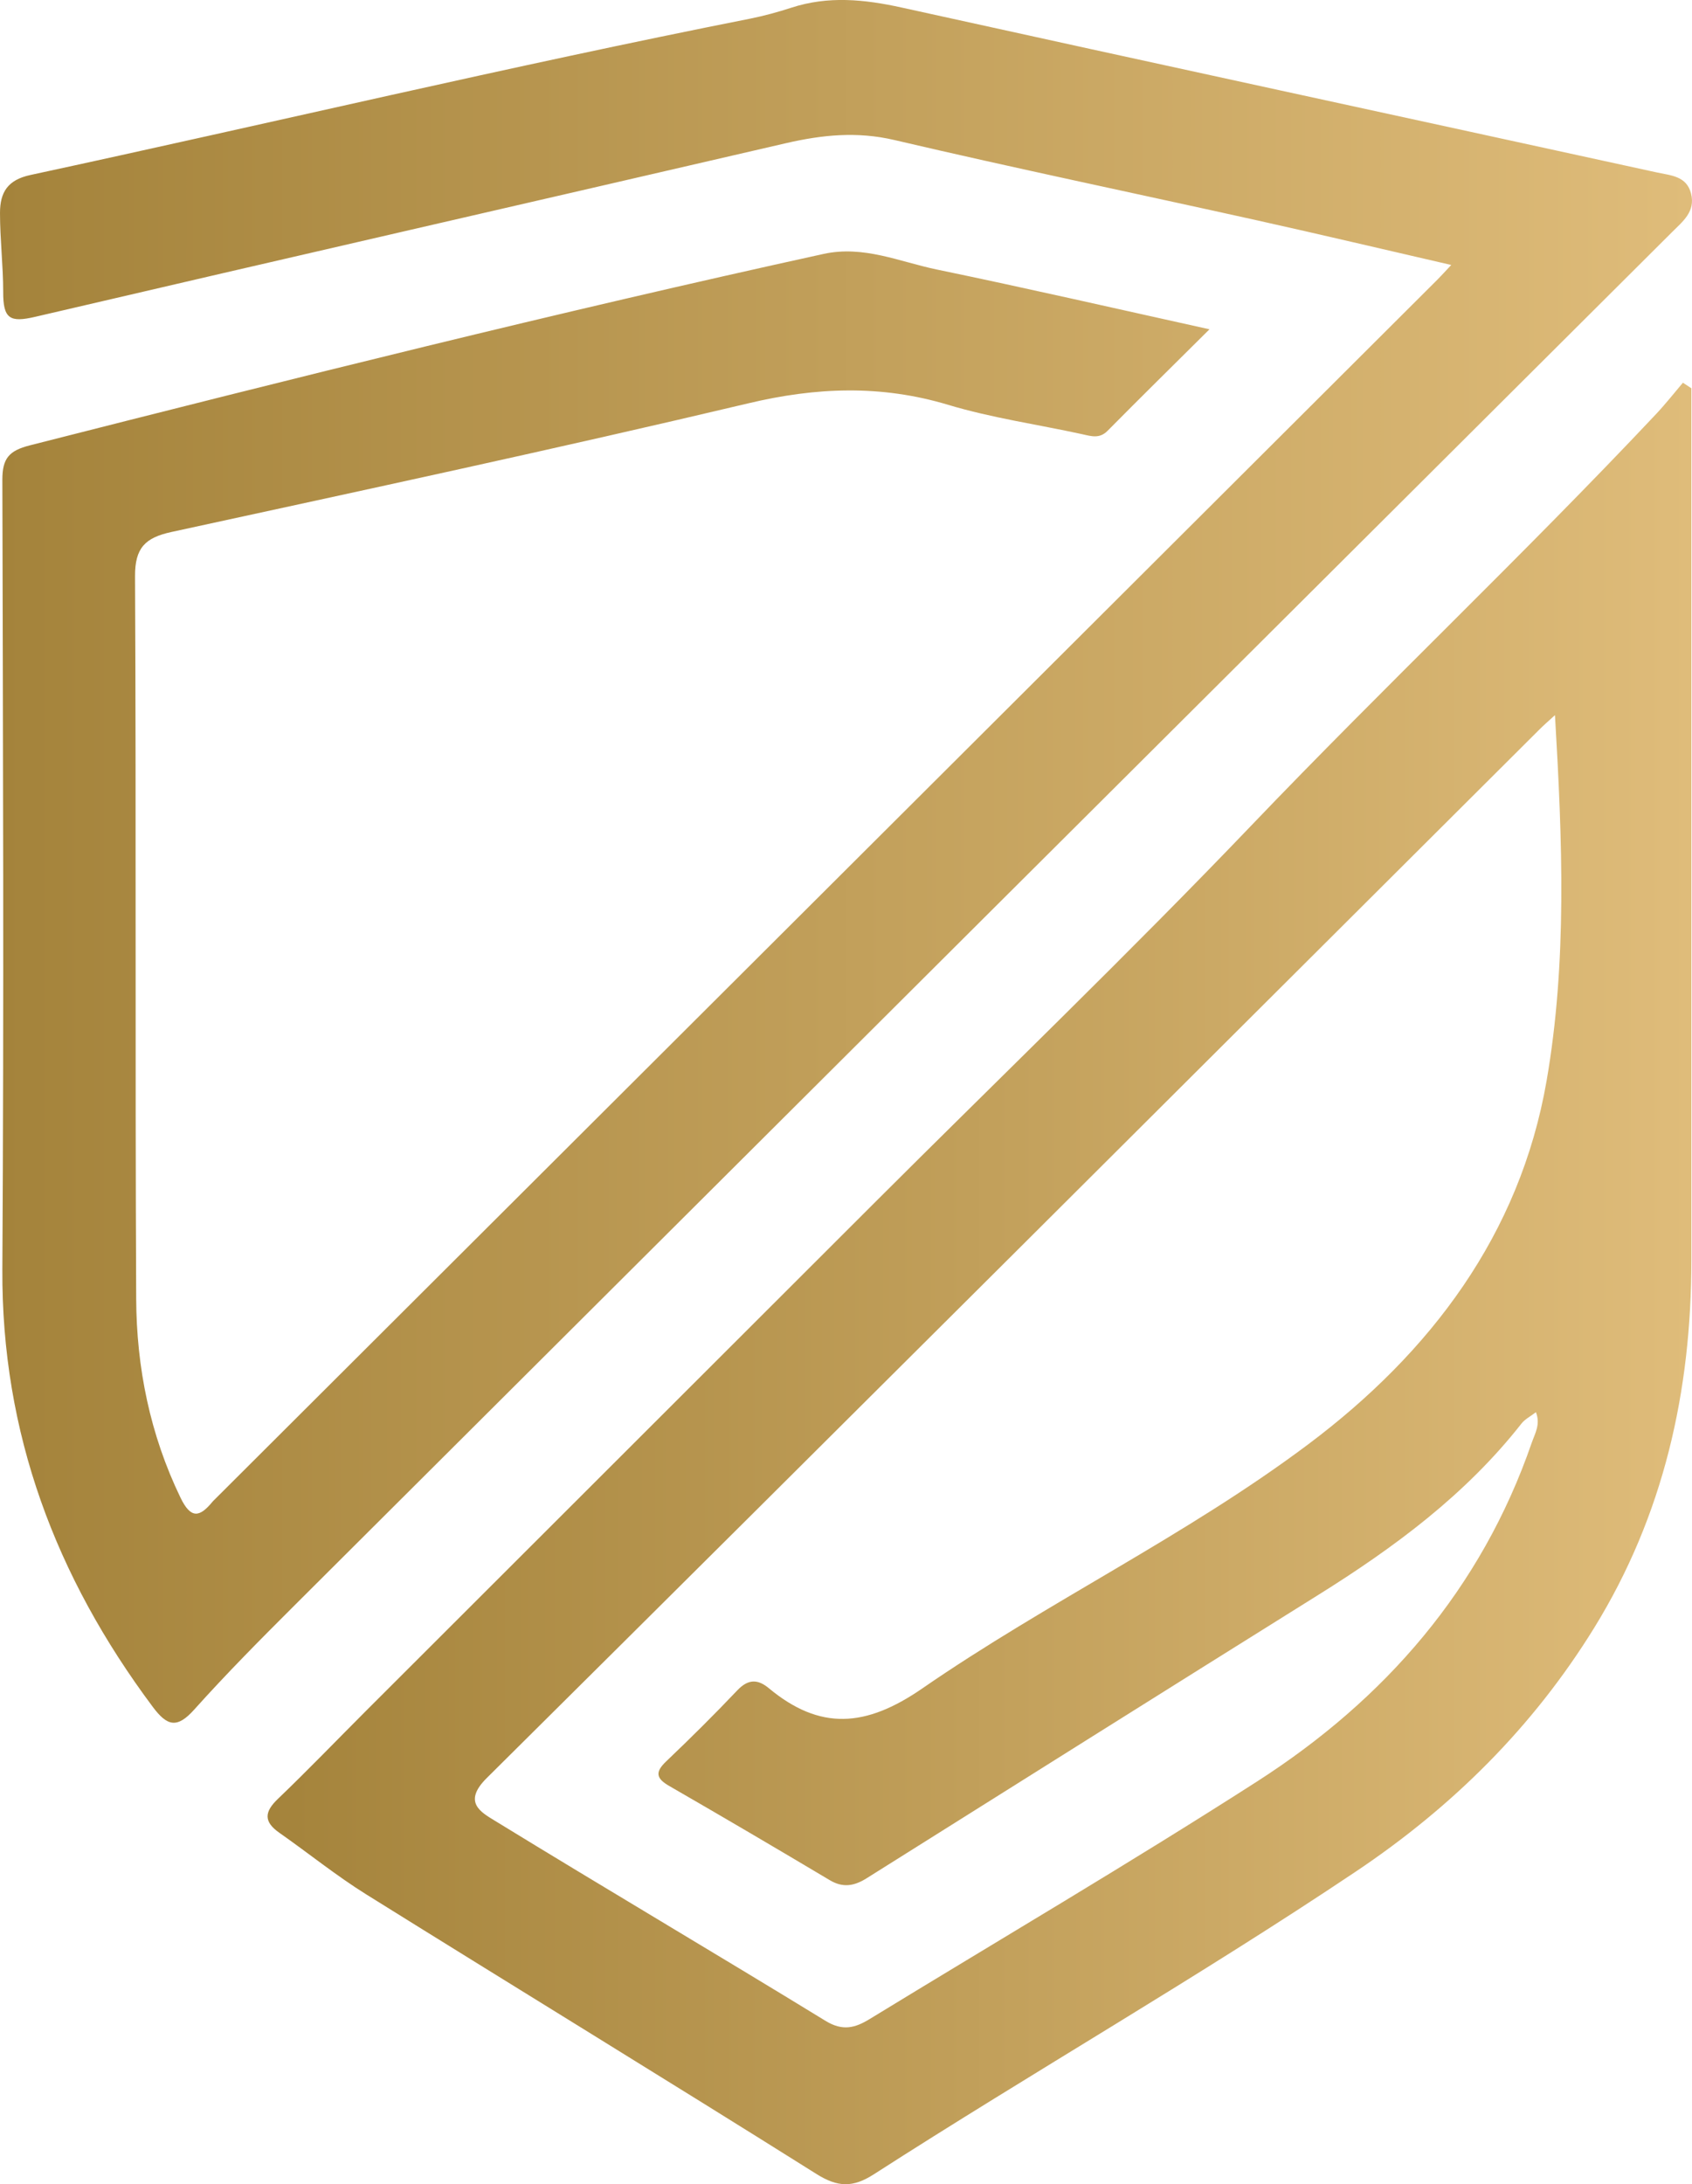
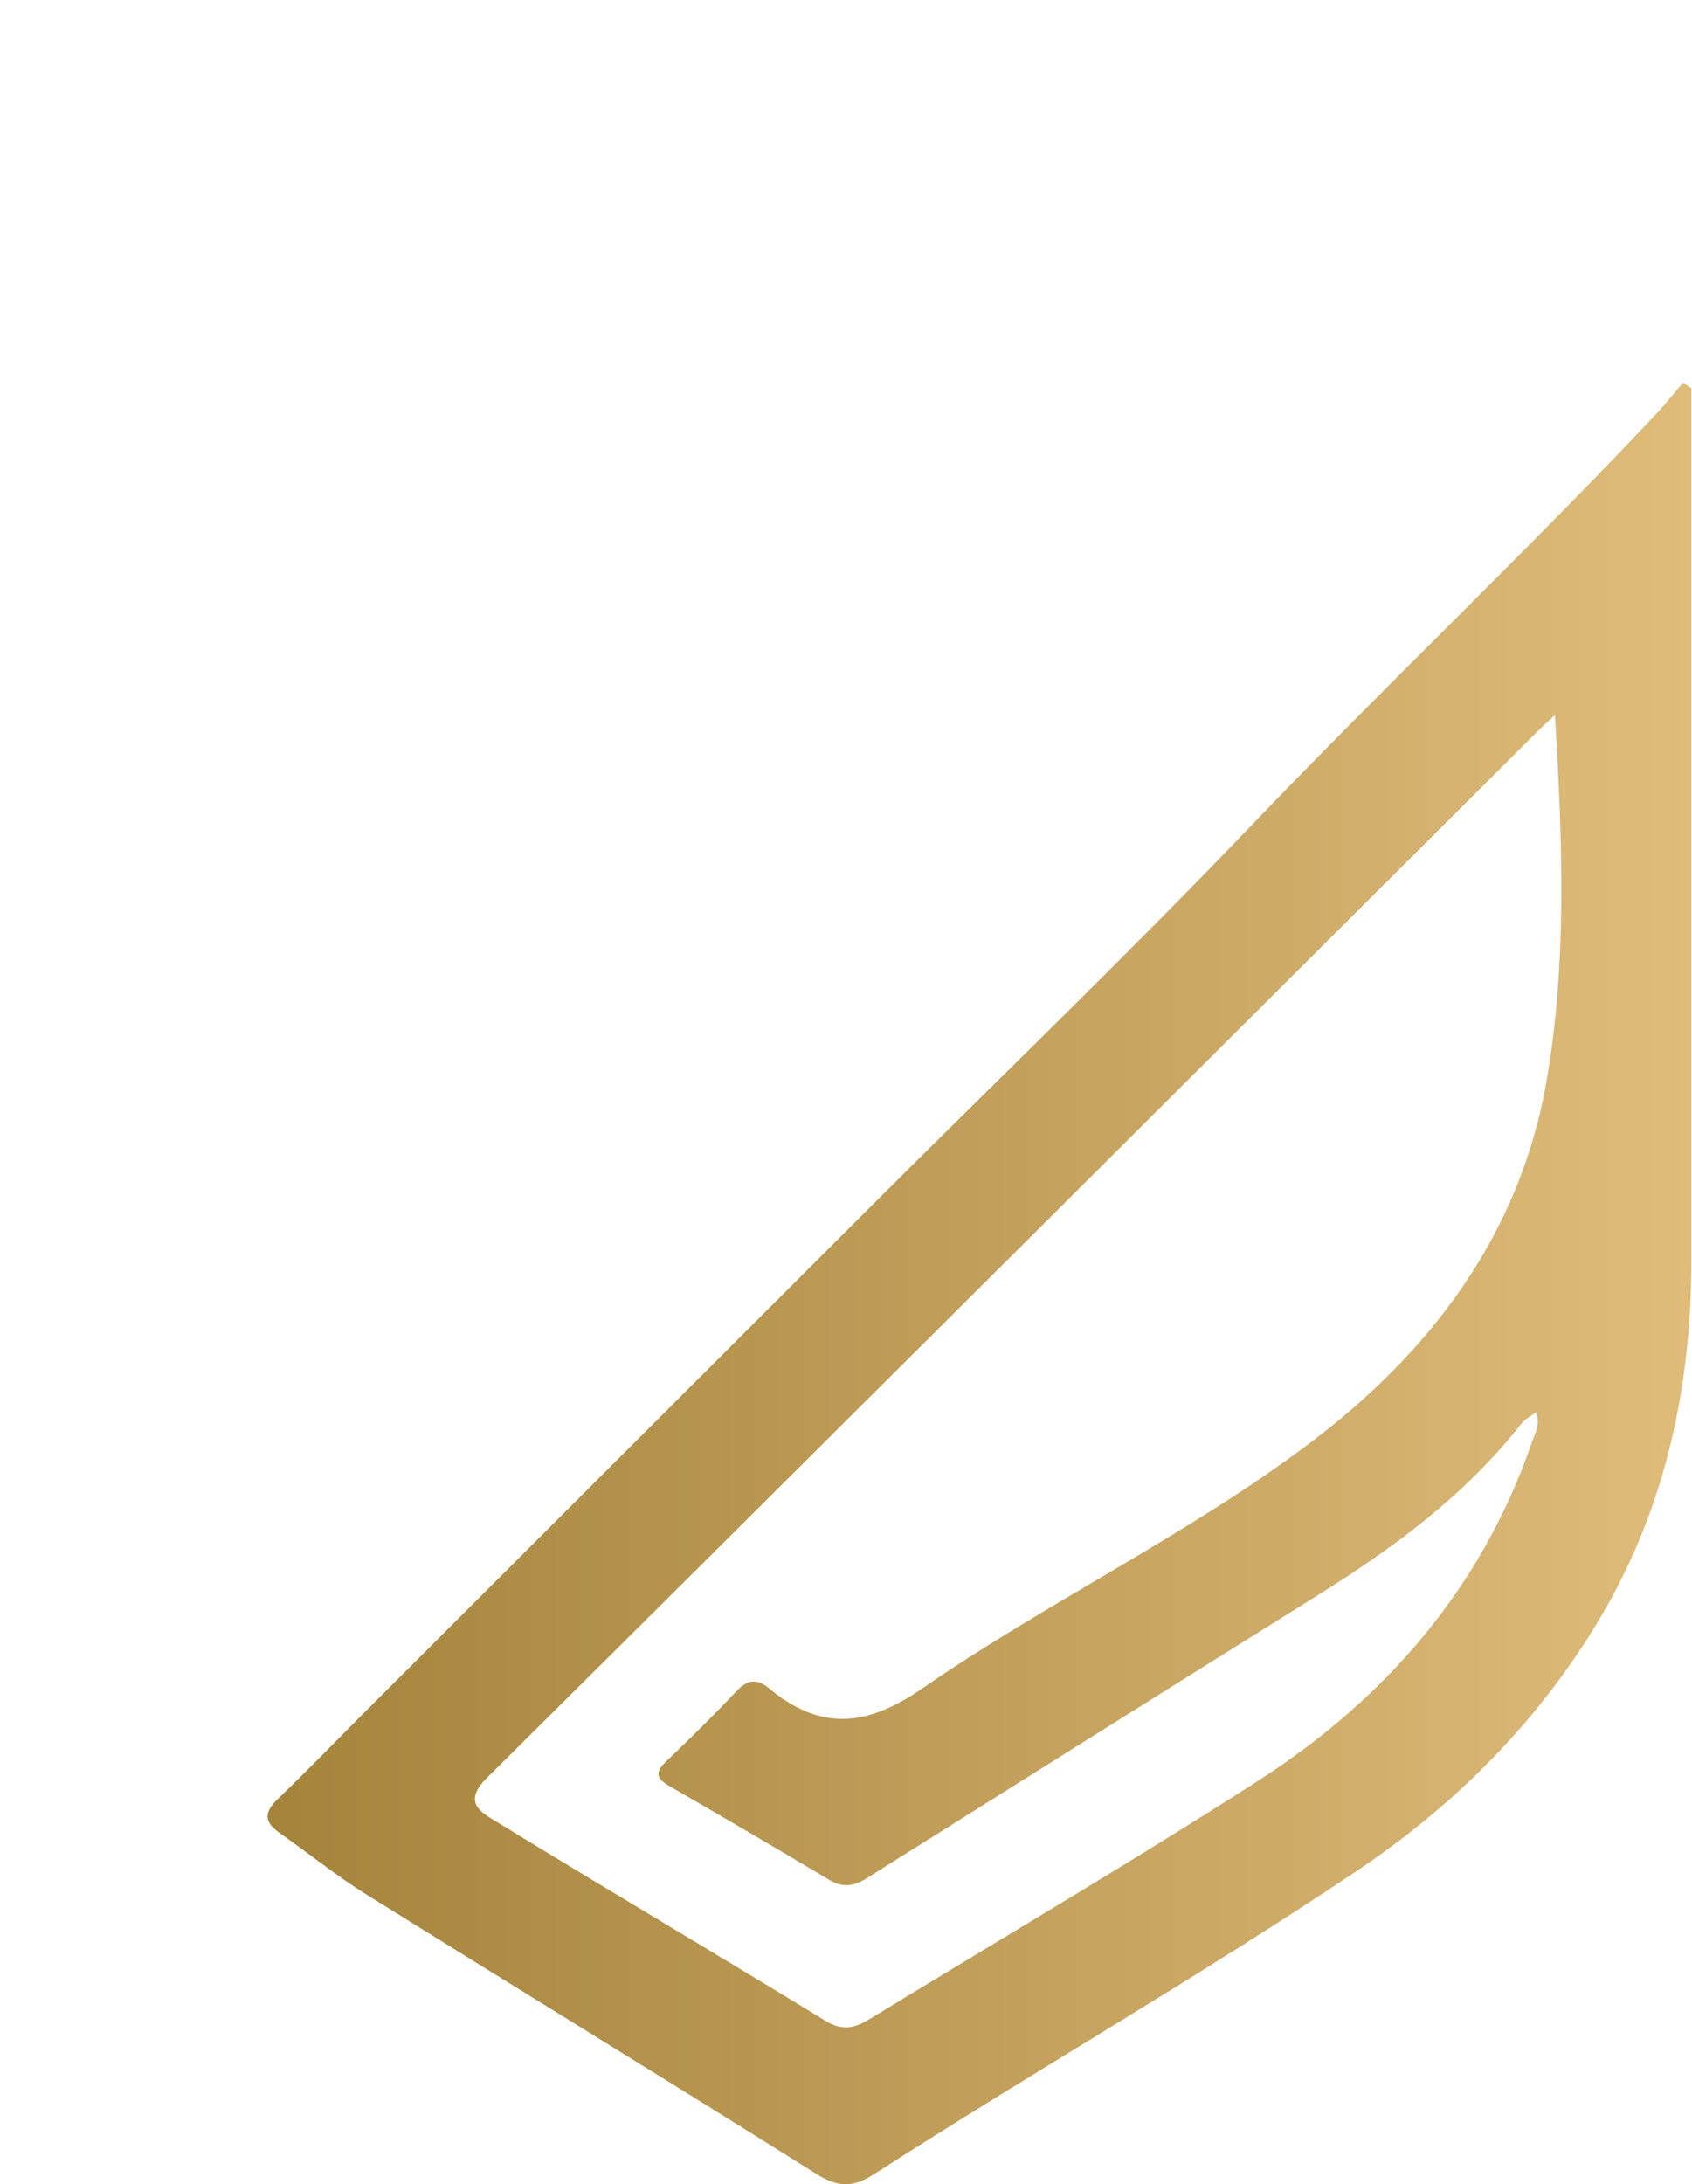
<svg xmlns="http://www.w3.org/2000/svg" xmlns:xlink="http://www.w3.org/1999/xlink" id="Warstwa_1" data-name="Warstwa 1" viewBox="0 0 323.9 418">
  <defs>
    <style>
      .cls-1 {
        fill: url(#Gradient_bez_nazwy_7);
      }

      .cls-2 {
        fill: url(#Gradient_bez_nazwy_7-2);
      }
    </style>
    <linearGradient id="Gradient_bez_nazwy_7" data-name="Gradient bez nazwy 7" x1="0" y1="164.84" x2="323.9" y2="164.84" gradientUnits="userSpaceOnUse">
      <stop offset="0" stop-color="#a4833b" />
      <stop offset="1" stop-color="#dfbc7a" />
    </linearGradient>
    <linearGradient id="Gradient_bez_nazwy_7-2" data-name="Gradient bez nazwy 7" x1="51.23" y1="245.62" x2="323.8" y2="245.62" xlink:href="#Gradient_bez_nazwy_7" />
  </defs>
-   <path class="cls-1" d="M231.52,63.03c-6.94,6.9-13.26,13.11-19.49,19.41-1.54,1.56-3.11,1.05-4.84.66-8.55-1.87-17.31-3.11-25.66-5.62-12.87-3.87-25.3-3.39-38.34-.28-36.67,8.69-73.55,16.6-110.38,24.61-4.99,1.09-6.99,3.01-6.96,8.47.23,46.08,0,92.18.22,138.27.06,13.19,2.65,26,8.49,38.08,1.98,4.1,3.67,3.75,6.12.76.12-.16.28-.28.41-.42,78.04-77.84,156.09-155.67,234.13-233.51.67-.67,1.31-1.39,2.59-2.75-12.73-2.93-24.89-5.81-37.08-8.52-23.19-5.15-46.44-9.99-69.55-15.4-7.15-1.67-13.81-.98-20.71.61C102.56,38.5,54.62,49.45,6.74,60.63c-4.81,1.12-6.16.44-6.13-4.81,0-4.96-.61-10.02-.61-15.06,0-4,1.5-6.34,5.82-7.27C51.78,23.58,97.52,12.69,143.65,3.56c2.64-.53,5.26-1.25,7.82-2.08,7.07-2.31,14-1.61,21.16-.03,48.19,10.63,96.43,21.04,144.63,31.57,2.57.56,5.63.66,6.46,4.04.86,3.46-1.59,5.31-3.65,7.37C232.19,131.99,144.32,219.54,56.48,307.13c-6.57,6.55-13.11,13.14-19.3,20.04-3.29,3.67-5.17,3.18-7.93-.51C10.66,301.77.27,274.28.45,242.87c.31-50.34.12-100.7,0-151.05,0-4.09,1.26-5.57,5.26-6.59,50.48-12.84,101.01-25.47,151.92-36.63,7.69-1.69,14.58,1.5,21.71,2.98,17.09,3.54,34.1,7.44,52.2,11.44h-.02Z" />
  <path class="cls-2" d="M323.78,74.33v166.79c0,25.09-5.27,48.78-18.6,70.4-11.72,18.99-27.15,34.27-45.65,46.66-30.18,20.22-61.72,38.3-92.26,57.93-4.03,2.59-6.93,2.48-11-.08-28.62-17.98-57.46-35.6-86.14-53.48-5.76-3.59-11.08-7.9-16.65-11.8-3.03-2.12-2.89-4-.28-6.49,5.76-5.52,11.3-11.28,16.95-16.93,32.37-32.35,64.75-64.68,97.13-97.02,24.11-24.08,48.7-47.71,72.25-72.32,25.44-26.59,52.18-51.87,77.4-78.65,1.84-1.95,3.5-4.06,5.23-6.1l1.64,1.08-.02.02ZM297.63,136.89c-1.45,1.33-2.17,1.95-2.84,2.62-67.17,66.95-134.29,133.96-201.62,200.77-4.63,4.6-1.14,6.51,1.56,8.16,21.02,12.89,42.26,25.41,63.3,38.3,3.31,2.03,5.7,1.34,8.47-.36,24.72-15.11,49.73-29.79,74.11-45.43,24.55-15.75,42.95-36.88,52.61-64.84.62-1.79,1.72-3.53.8-5.85-.98.76-2.08,1.31-2.76,2.17-10.69,13.62-24.34,23.7-38.89,32.79-28.85,18.02-57.66,36.13-86.47,54.23-2.34,1.47-4.51,1.89-7.05.37-10.19-6.07-20.41-12.08-30.7-18.01-2.53-1.45-2.82-2.64-.62-4.73,4.65-4.43,9.22-8.96,13.64-13.62,2.08-2.18,3.93-2.12,6.02-.37,9.8,8.13,18.57,7.49,29.37.03,23.97-16.54,50.53-29.21,73.88-46.72,23.41-17.56,40.5-40.14,45.61-69.48,3.96-22.77,3.04-45.96,1.62-70.02h-.03Z" />
</svg>